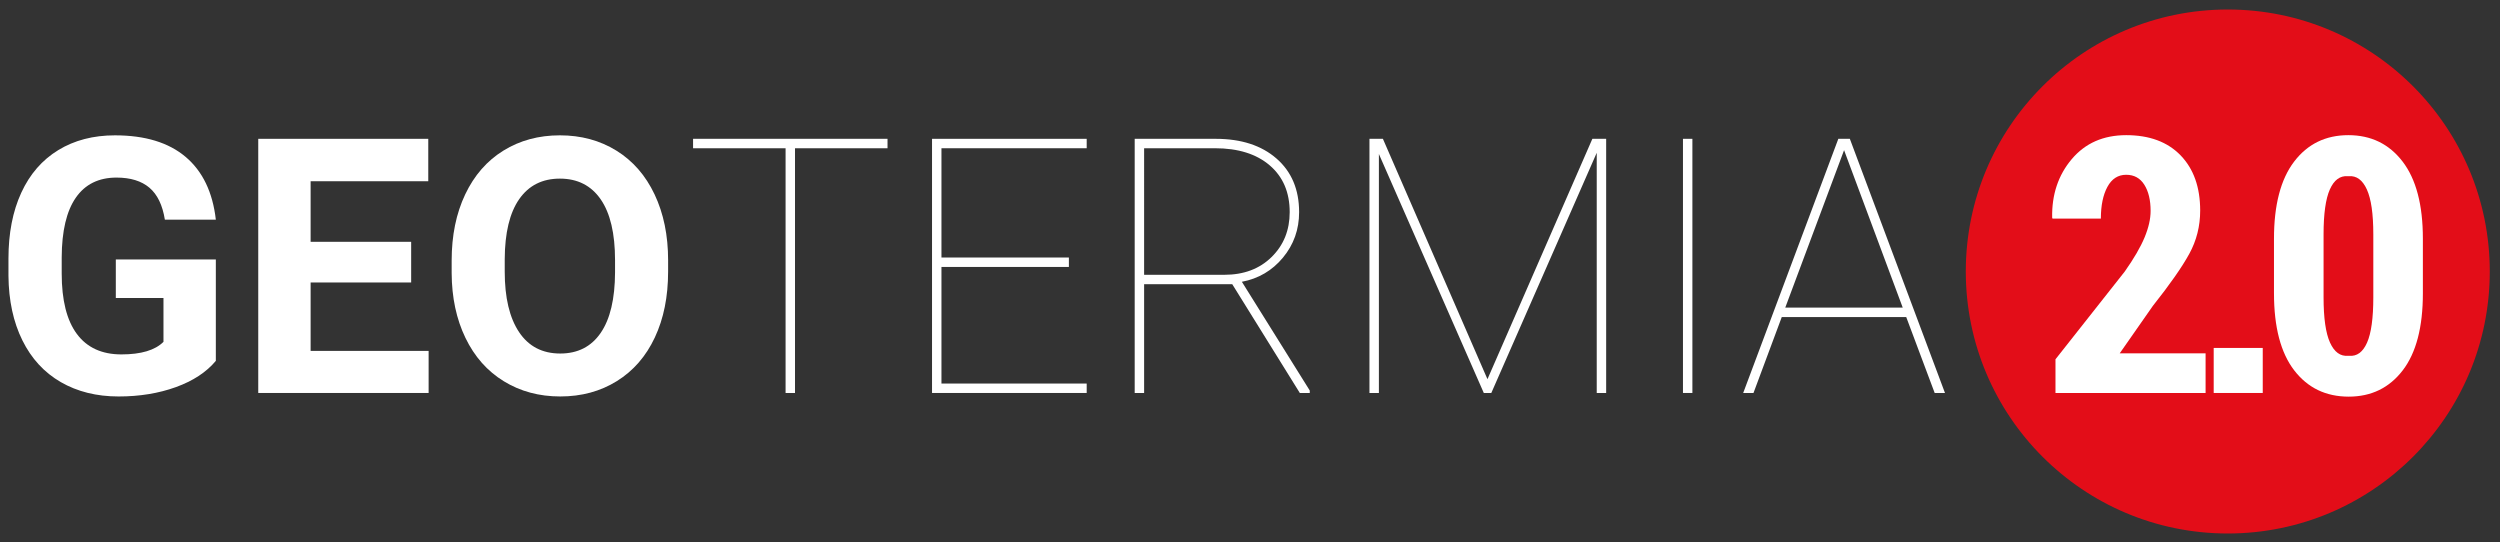
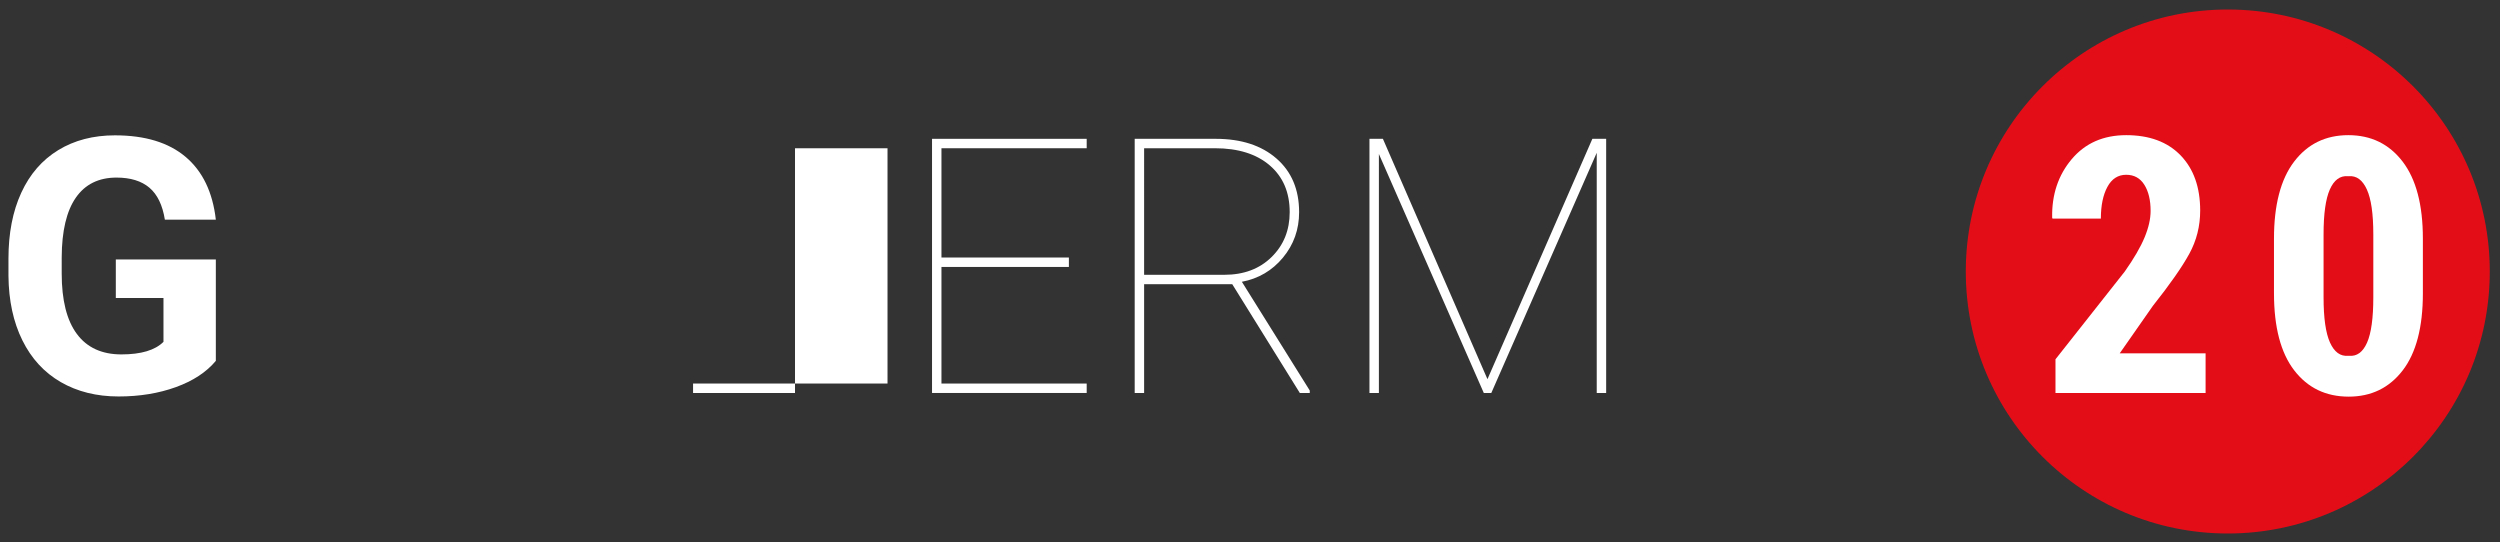
<svg xmlns="http://www.w3.org/2000/svg" version="1.1" id="Livello_1" x="0px" y="0px" viewBox="0 0 839.223 182" style="enable-background:new 0 0 839.223 182;" xml:space="preserve">
  <rect x="0" y="0" width="839.223" height="182" fill="#333333" stroke="none" />
  <g>
    <path style="fill:#FFFFFF;" d="M72.453,121.136c-3.164,3.789-7.638,6.729-13.418,8.818c-5.782,2.089-12.188,3.135-19.22,3.135   c-7.383,0-13.858-1.611-19.424-4.834c-5.567-3.223-9.864-7.9-12.891-14.034c-3.028-6.132-4.581-13.34-4.659-21.622v-5.801   c0-8.516,1.436-15.889,4.307-22.12c2.871-6.23,7.011-10.996,12.422-14.297c5.41-3.301,11.749-4.952,19.014-4.952   c10.117,0,18.027,2.413,23.731,7.237c5.703,4.825,9.083,11.846,10.137,21.065h-17.11c-0.782-4.882-2.511-8.457-5.186-10.723   c-2.676-2.265-6.357-3.399-11.045-3.399c-5.977,0-10.528,2.247-13.653,6.739c-3.125,4.493-4.708,11.172-4.746,20.04v5.45   c0,8.946,1.699,15.704,5.098,20.274c3.399,4.57,8.379,6.855,14.942,6.855c6.602,0,11.309-1.406,14.122-4.219v-14.707H38.878v-12.95   h33.576V121.136z" />
-     <path style="fill:#FFFFFF;" d="M138.023,94.826h-33.751v22.969h39.611v14.122H86.693V46.601h57.072V60.84h-39.494v20.333h33.751   V94.826z" />
-     <path style="fill:#FFFFFF;" d="M224.276,91.193c0,8.399-1.485,15.762-4.453,22.09c-2.969,6.329-7.217,11.212-12.745,14.649   c-5.528,3.438-11.866,5.156-19.015,5.156c-7.071,0-13.38-1.699-18.926-5.098c-5.547-3.398-9.844-8.252-12.891-14.562   c-3.047-6.308-4.591-13.564-4.629-21.768v-4.219c0-8.398,1.514-15.792,4.542-22.178c3.027-6.387,7.304-11.289,12.833-14.708   c5.527-3.418,11.845-5.127,18.956-5.127c7.109,0,13.428,1.709,18.956,5.127c5.527,3.418,9.805,8.32,12.833,14.708   c3.027,6.387,4.541,13.761,4.541,22.12V91.193z M206.463,87.325c0-8.945-1.603-15.742-4.805-20.391   c-3.204-4.648-7.774-6.973-13.711-6.973c-5.899,0-10.45,2.295-13.653,6.885c-3.204,4.59-4.825,11.319-4.863,20.186v4.161   c0,8.711,1.601,15.469,4.805,20.274c3.203,4.805,7.812,7.207,13.829,7.207c5.898,0,10.43-2.314,13.594-6.943   c3.165-4.629,4.766-11.377,4.805-20.245V87.325z" />
-     <path style="fill:#FFFFFF;" d="M297.931,49.765h-31.056v82.152h-3.164V49.765h-31.056v-3.164h65.276V49.765z" />
+     <path style="fill:#FFFFFF;" d="M297.931,49.765h-31.056v82.152h-3.164h-31.056v-3.164h65.276V49.765z" />
    <path style="fill:#FFFFFF;" d="M358.812,89.611h-42.775v39.142h48.752v3.164h-51.916V46.601h51.916v3.164h-48.752v36.681h42.775   V89.611z" />
    <path style="fill:#FFFFFF;" d="M413.658,95.412h-29.591v36.505h-3.164V46.601h27.188c8.555,0,15.361,2.208,20.42,6.622   c5.059,4.415,7.589,10.411,7.589,17.989c0,5.821-1.808,10.909-5.421,15.264c-3.613,4.356-8.213,7.061-13.798,8.116l22.793,36.505   v0.82h-3.34L413.658,95.412z M384.067,92.248h26.896c6.563,0,11.865-1.992,15.908-5.977c4.043-3.984,6.065-9.003,6.065-15.059   c0-6.641-2.237-11.875-6.71-15.704c-4.473-3.828-10.596-5.743-18.369-5.743h-23.79V92.248z" />
    <path style="fill:#FFFFFF;" d="M464.226,46.601l35.099,80.687l35.216-80.687h4.63v85.316h-3.165V51.289l-35.392,80.628h-2.52   l-35.216-80.218v80.218h-3.165V46.601H464.226z" />
-     <path style="fill:#FFFFFF;" d="M568.117,131.917h-3.164V46.601h3.164V131.917z" />
-     <path style="fill:#FFFFFF;" d="M639.897,106.428h-41.778l-9.493,25.489h-3.457l31.935-85.316h3.867l31.936,85.316h-3.457   L639.897,106.428z M599.29,103.264h39.435L619.036,50.41L599.29,103.264z" />
  </g>
  <circle style="fill:#E30D18;" cx="747.842" cy="91.14" r="87.947" />
  <g>
    <path style="fill:#FFFFFF;" d="M740.395,131.917h-50.393v-11.309l23.263-29.474c3.086-4.383,5.303-8.198,6.65-11.446   c1.348-3.249,2.021-6.203,2.021-8.865c0-3.639-0.703-6.575-2.109-8.805c-1.406-2.23-3.438-3.347-6.094-3.347   c-2.734,0-4.834,1.354-6.299,4.06c-1.465,2.707-2.197,6.255-2.197,10.648h-16.231l-0.117-0.293   c-0.156-7.734,2.031-14.287,6.562-19.659c4.531-5.371,10.626-8.057,18.282-8.057c7.812,0,13.906,2.266,18.282,6.797   c4.374,4.532,6.562,10.704,6.562,18.516c0,5.235-1.222,10.079-3.662,14.532c-2.441,4.454-6.515,10.274-12.218,17.462   l-11.133,15.938h28.829V131.917z" />
-     <path style="fill:#FFFFFF;" d="M759.579,131.917h-16.466v-15.118h16.466V131.917z" />
    <path style="fill:#FFFFFF;" d="M813.334,98.459c0,11.367-2.256,19.991-6.768,25.87c-4.512,5.88-10.558,8.818-18.136,8.818   c-7.656,0-13.751-2.938-18.282-8.818c-4.531-5.879-6.797-14.503-6.797-25.87V80.118c0-11.328,2.256-19.952,6.768-25.87   c4.513-5.918,10.577-8.877,18.194-8.877s13.691,2.959,18.224,8.877c4.531,5.918,6.797,14.542,6.797,25.87V98.459z M796.694,78.653   c0-6.875-0.724-11.895-2.169-15.059c-1.445-3.165-3.457-4.648-6.035-4.454h-0.352c-2.617-0.195-4.629,1.289-6.035,4.454   c-1.406,3.164-2.109,8.184-2.109,15.059v21.153c0,6.953,0.723,12.022,2.168,15.205c1.444,3.185,3.477,4.659,6.094,4.425h0.352   c2.578,0.234,4.57-1.231,5.977-4.396s2.11-8.241,2.11-15.234V78.653z" />
  </g>
</svg>